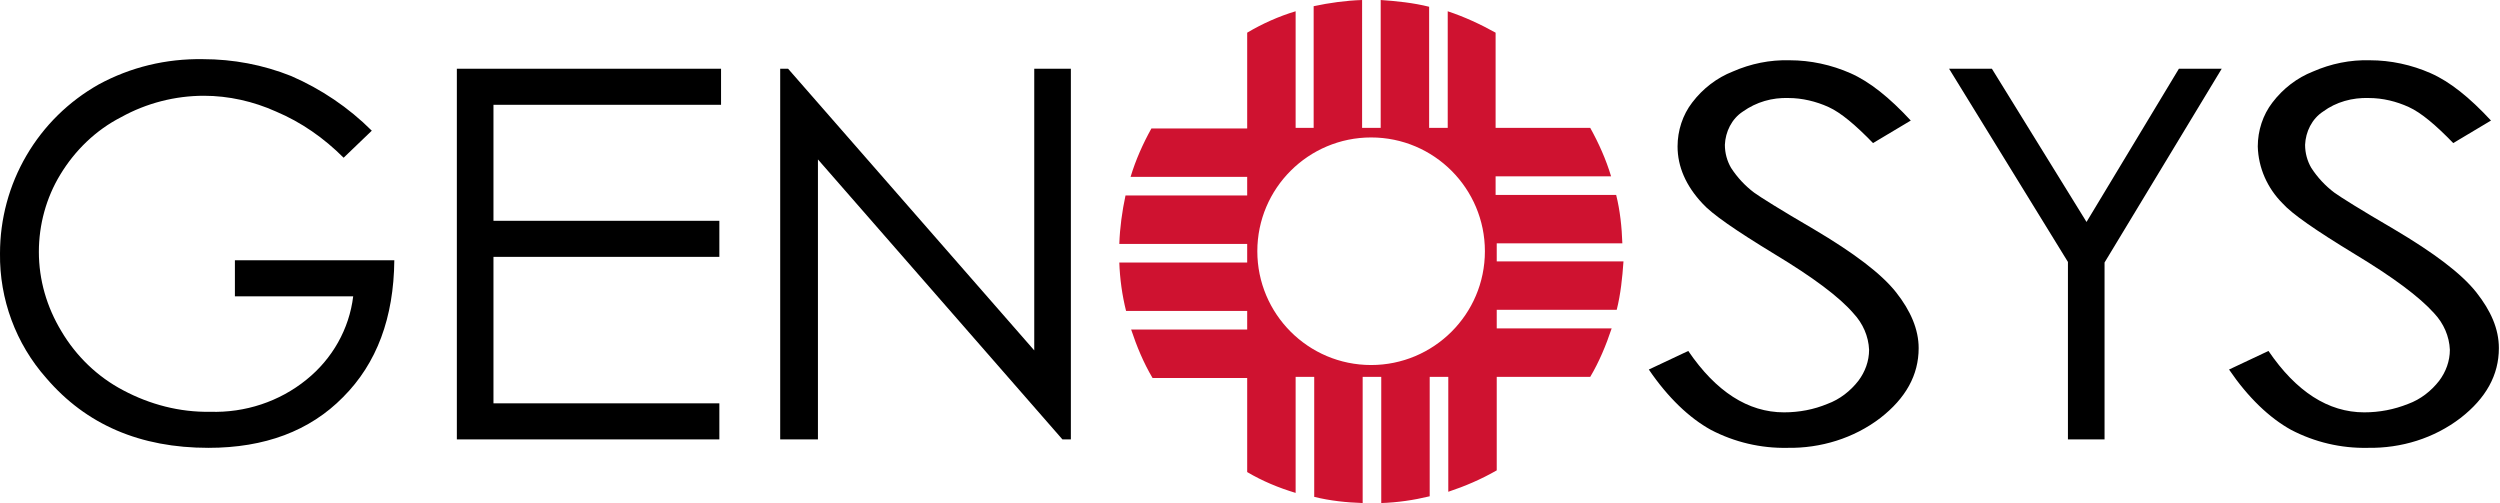
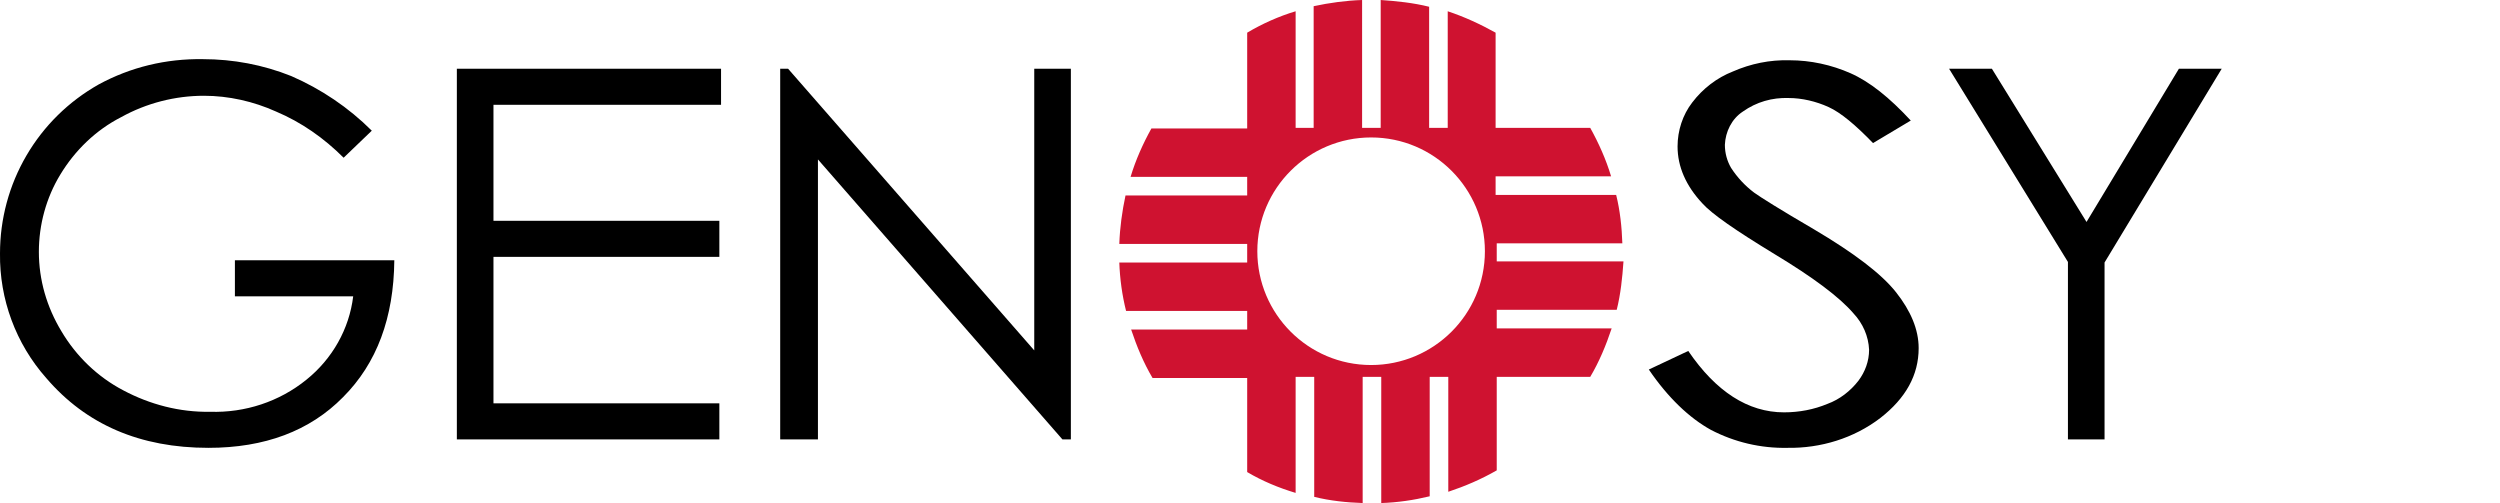
<svg xmlns="http://www.w3.org/2000/svg" id="Слой_1" x="0px" y="0px" viewBox="0 0 443.8 89.3" style="enable-background:new 0 0 443.8 89.3;" xml:space="preserve">
  <style type="text/css"> .st0{fill:#CF1230;} </style>
  <path class="st0" d="M265.6,43.2H288c-0.1-2.9-0.4-5.8-1.1-8.6h-21.4v-3.3h20.5c-0.9-3-2.2-5.9-3.7-8.6h-16.8V5.8 C262.8,4.3,260,3,257,2v20.7h-3.3V1.2c-2.8-0.7-5.7-1-8.6-1.2v22.7h-3.3V0c-2.9,0.1-5.8,0.5-8.6,1.1v21.6H230V2 c-3,0.9-5.9,2.2-8.6,3.8v17h-17c-1.5,2.7-2.8,5.6-3.7,8.6h20.7v3.3h-21.6c-0.6,2.8-1,5.7-1.1,8.6h22.7v3.3h-22.7 c0.1,2.9,0.5,5.8,1.2,8.6h21.5v3.3h-20.6c1,3,2.2,5.9,3.8,8.6h16.8v16.7c2.7,1.6,5.6,2.8,8.6,3.7V66.9h3.3v21.3 c2.8,0.7,5.7,1,8.6,1.1V66.9h3.3v22.4c2.9-0.1,5.7-0.5,8.6-1.2V66.9h3.3v20.4c3-1,5.8-2.2,8.6-3.8V66.9h16.6 c1.6-2.7,2.8-5.6,3.8-8.6h-20.4V55h21.3c0.7-2.8,1-5.7,1.2-8.6h-22.5V43.2z M243.4,64.8c-11.2,0-20.2-9.1-20.2-20.2 c0-11.2,9.1-20.2,20.2-20.2c11.2,0,20.2,9.1,20.2,20.2c0,0,0,0,0,0C263.6,55.8,254.5,64.8,243.4,64.8 C243.4,64.8,243.4,64.8,243.4,64.8z" />
  <path d="M66,23.2L61,28c-3.5-3.5-7.5-6.3-12-8.2c-4-1.8-8.4-2.8-12.8-2.8c-5.1,0-10.2,1.3-14.7,3.8C17,23.1,13.3,26.7,10.7,31 c-2.5,4.1-3.8,8.9-3.8,13.7c0,5,1.4,9.8,4,14.1c2.6,4.4,6.4,8.1,11,10.5c4.7,2.5,10,3.9,15.4,3.8c6.2,0.2,12.3-1.8,17.1-5.7 c4.6-3.7,7.6-9,8.3-14.8H41.7v-6.4H70c-0.1,10.2-3.1,18.3-9.1,24.3c-5.9,6-13.9,9-23.9,9c-12.1,0-21.7-4.1-28.8-12.4 C2.8,61-0.1,53.1,0,45c0-6.1,1.6-12.1,4.7-17.4c3.1-5.3,7.5-9.6,12.8-12.6c5.7-3.1,12-4.6,18.5-4.5c5.4,0,10.7,1,15.7,3 C57,15.8,61.9,19.1,66,23.2z" />
  <path d="M81.1,12.2H128v6.4H87.6v20.6h40.1v6.4H87.6v26h40.1v6.4H81.1L81.1,12.2z" />
  <path d="M138.5,77.9V12.2h1.4l43.7,50v-50h6.5v65.8h-1.5l-43.4-49.7v49.7H138.5z" />
  <path d="M292.7,65.6l7-3.3c4.9,7.2,10.6,10.9,17,10.9c2.7,0,5.3-0.5,7.7-1.5c2.2-0.8,4.1-2.3,5.5-4.1c1.2-1.6,1.9-3.5,1.9-5.5 c-0.1-2.4-1.1-4.7-2.8-6.5c-2.5-2.9-7.2-6.4-14-10.5c-6.9-4.2-11.1-7.1-12.8-9c-2.9-3.1-4.4-6.5-4.4-10.1c0-2.8,0.9-5.6,2.6-7.8 c1.9-2.5,4.4-4.4,7.2-5.5c3.2-1.4,6.6-2.1,10.1-2c3.7,0,7.4,0.8,10.8,2.3c3.4,1.5,6.9,4.3,10.7,8.4l-6.7,4c-3.1-3.2-5.7-5.4-7.9-6.4 c-2.2-1-4.7-1.6-7.1-1.6c-2.9-0.1-5.7,0.7-8.1,2.4c-2,1.3-3.1,3.6-3.2,5.9c0,1.5,0.4,2.9,1.1,4.1c1.1,1.7,2.5,3.2,4.1,4.4 c1.1,0.8,4.6,3,10.6,6.5c7.1,4.2,12,7.9,14.6,11.2c2.6,3.3,4,6.6,4,9.9c0,4.8-2.3,8.9-6.8,12.4c-4.7,3.6-10.6,5.4-16.5,5.3 c-4.7,0.1-9.4-1-13.6-3.2C299.9,74.2,296.1,70.6,292.7,65.6z" />
-   <path d="M395.7,65.6l7-3.3c4.9,7.2,10.6,10.9,17,10.9c2.7,0,5.3-0.5,7.8-1.5c2.2-0.8,4.1-2.3,5.5-4.1c1.2-1.6,1.9-3.5,1.9-5.5 c-0.1-2.4-1.1-4.7-2.8-6.5c-2.6-2.9-7.3-6.4-14.1-10.5c-6.9-4.2-11.1-7.1-12.8-9c-2.7-2.7-4.3-6.3-4.4-10.1c0-2.8,0.9-5.6,2.6-7.8 c1.9-2.5,4.4-4.4,7.2-5.5c3.2-1.4,6.6-2.1,10.1-2c3.7,0,7.4,0.8,10.8,2.3c3.4,1.5,6.9,4.3,10.7,8.4l-6.7,4c-3.1-3.2-5.7-5.4-7.9-6.4 c-2.2-1-4.6-1.6-7.1-1.6c-2.9-0.1-5.8,0.7-8.1,2.4c-2,1.3-3.1,3.6-3.2,5.9c0,1.5,0.4,2.9,1.1,4.1c1.1,1.7,2.5,3.2,4.1,4.4 c1.1,0.8,4.6,3,10.6,6.5c7.1,4.2,12,7.9,14.6,11.2s4,6.5,4,9.9c0,4.8-2.3,8.9-6.8,12.4c-4.7,3.6-10.5,5.4-16.5,5.3 c-4.7,0.1-9.4-1-13.6-3.2C402.9,74.2,399.1,70.6,395.7,65.6z" />
  <path d="M346,12.2h7.6l16.8,27.2l16.4-27.2h7.6l-20.8,34.4v31.4h-6.5V46.5L346,12.2z" />
</svg>